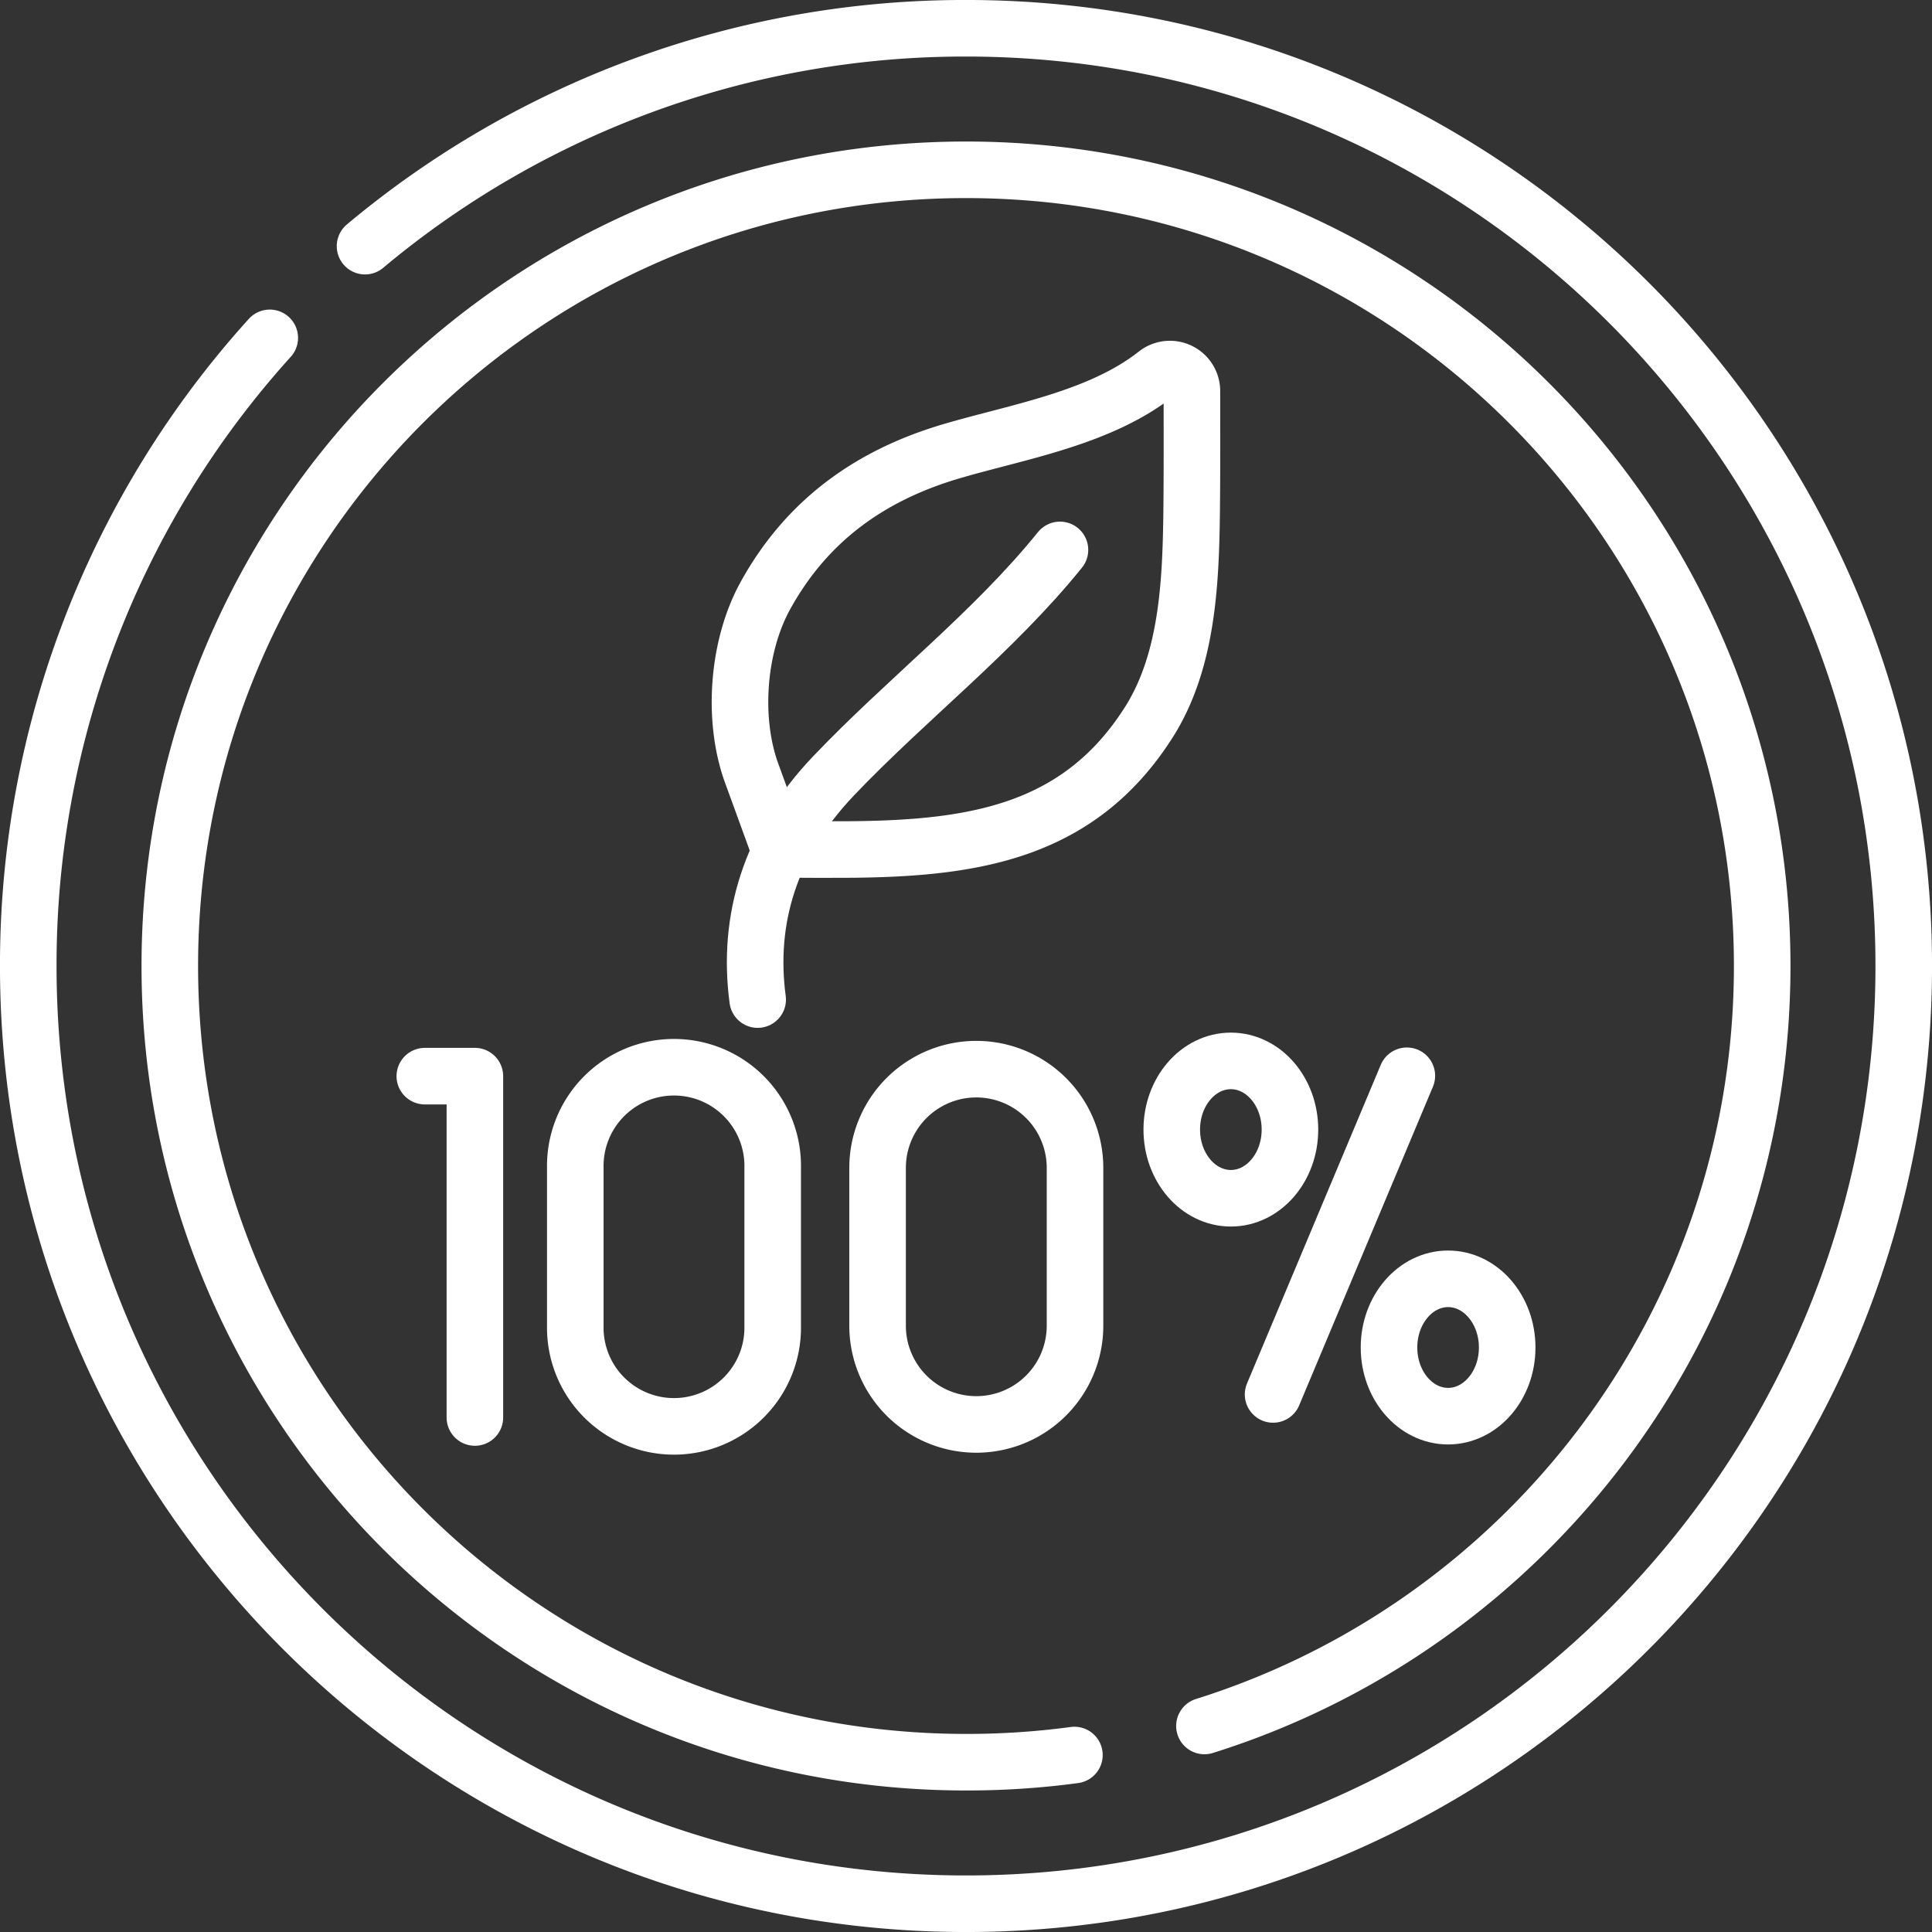
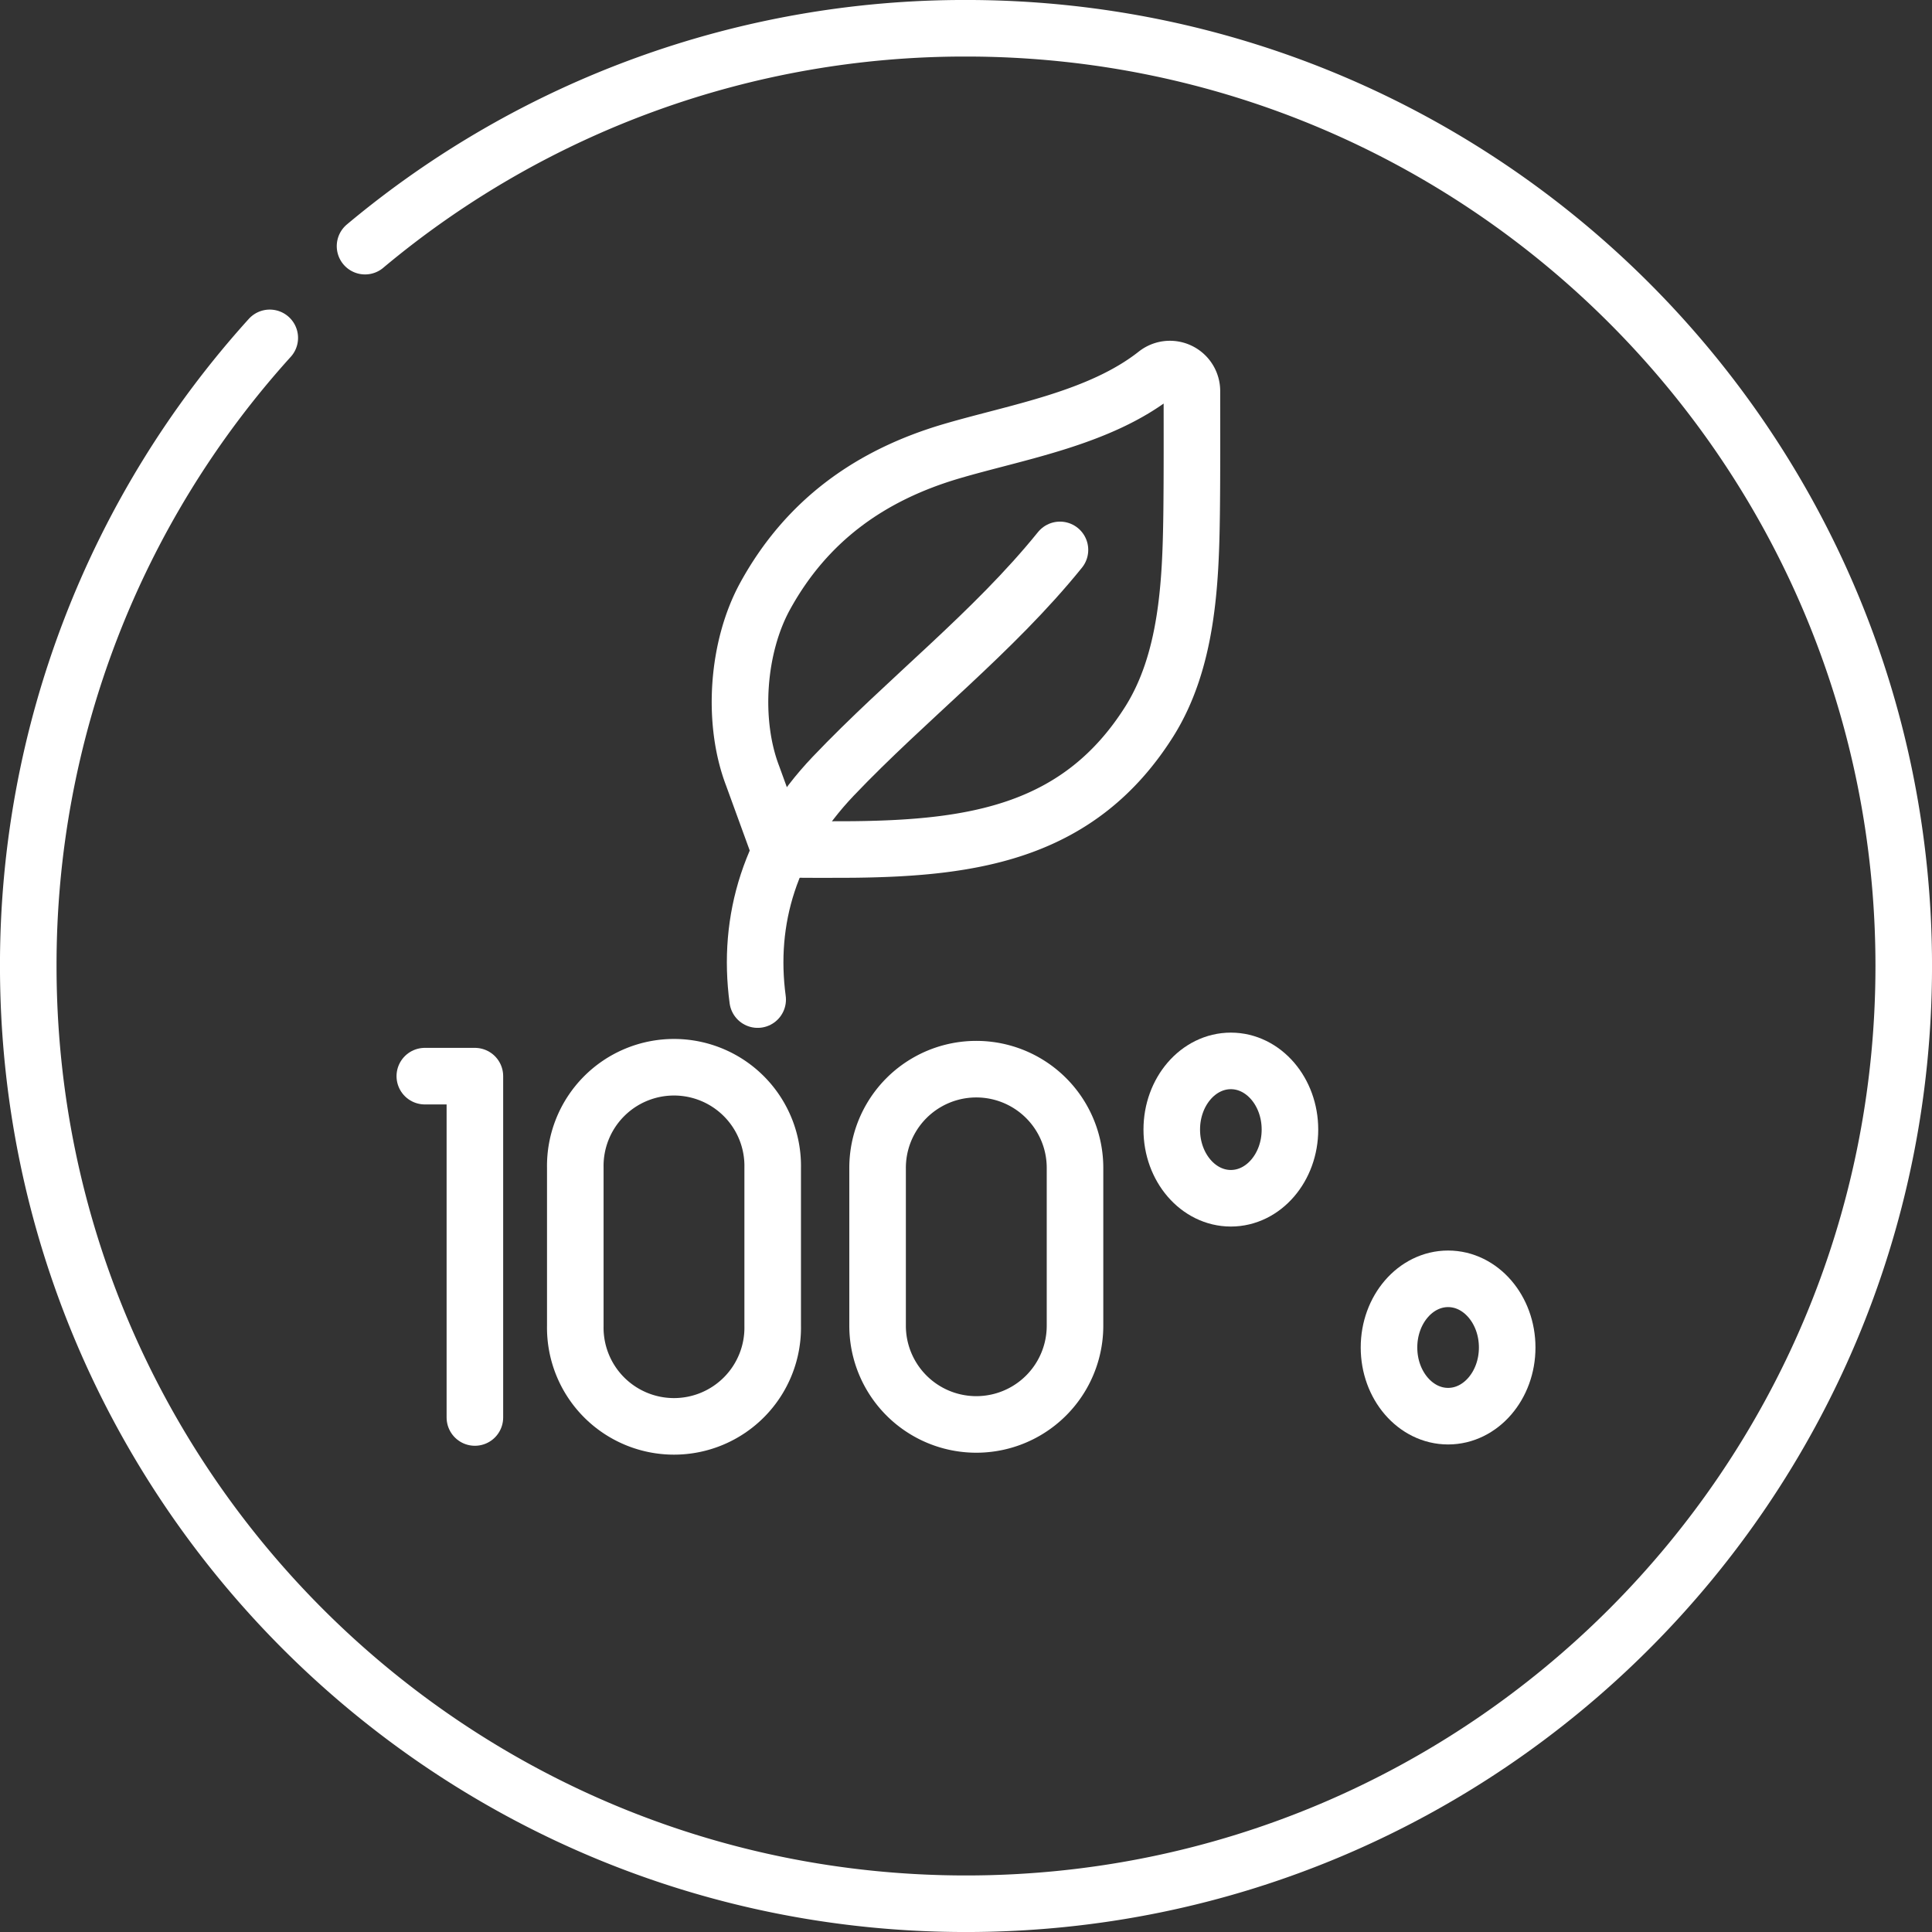
<svg xmlns="http://www.w3.org/2000/svg" viewBox="0 0 512 512">
  <rect x="0" y="0" width="512" height="512" fill="#333333" stroke="none" />
  <defs>
    <style>.cls-1{fill:none;stroke:#fff;stroke-linecap:round;stroke-linejoin:round;stroke-width:14.99px;}</style>
  </defs>
  <g id="Layer_2" data-name="Layer 2">
    <g id="Capa_1" data-name="Capa 1">
      <path class="cls-1" d="M96.74,65.23A247.47,247.47,0,0,1,256,7.49C393.25,7.49,504.51,118.75,504.51,256S393.25,504.51,256,504.51,7.49,393.25,7.49,256a247.6,247.6,0,0,1,64-166.46" />
-       <path class="cls-1" d="M284.73,465.1A212.84,212.84,0,0,1,256,467C139.45,467,45,372.55,45,256S139.45,45,256,45s211,94.49,211,211c0,94.53-62.15,174.54-147.81,201.4" />
      <polyline class="cls-1" points="112.58 285.19 125.85 285.19 125.85 375.65" />
-       <line class="cls-1" x1="372.83" y1="285.09" x2="337.38" y2="369.54" />
      <ellipse class="cls-1" cx="326.19" cy="299.35" rx="15.66" ry="18.2" />
      <ellipse class="cls-1" cx="383.76" cy="357.1" rx="15.66" ry="18.2" />
      <path class="cls-1" d="M204.77,351.33a26.16,26.16,0,1,1-52.31,0V309.5a26.16,26.16,0,1,1,52.31,0Z" />
      <path class="cls-1" d="M284.89,351.33a26.16,26.16,0,1,1-52.32,0V309.5a26.16,26.16,0,1,1,52.32,0Z" />
      <path class="cls-1" d="M199.45,205.59c-5.49-14.35-4.11-34.09,3.33-47.64,11.07-20.14,28-32.06,49.32-38.35,17.43-5.14,39.28-8.68,54.3-20.52a5.83,5.83,0,0,1,9.47,4.53c0,9.62.05,22.3-.08,32.57-.24,18.39-1.15,39-11.2,55-18.4,29.18-46.17,33.58-78.41,33.94-.54,0-19.57.12-19.69-.19Z" />
      <path class="cls-1" d="M280.9,145.73c-17.72,21.94-40.64,39.53-60.11,60-16.73,17.6-22.84,38-20,59.17" />
    </g>
  </g>
</svg>